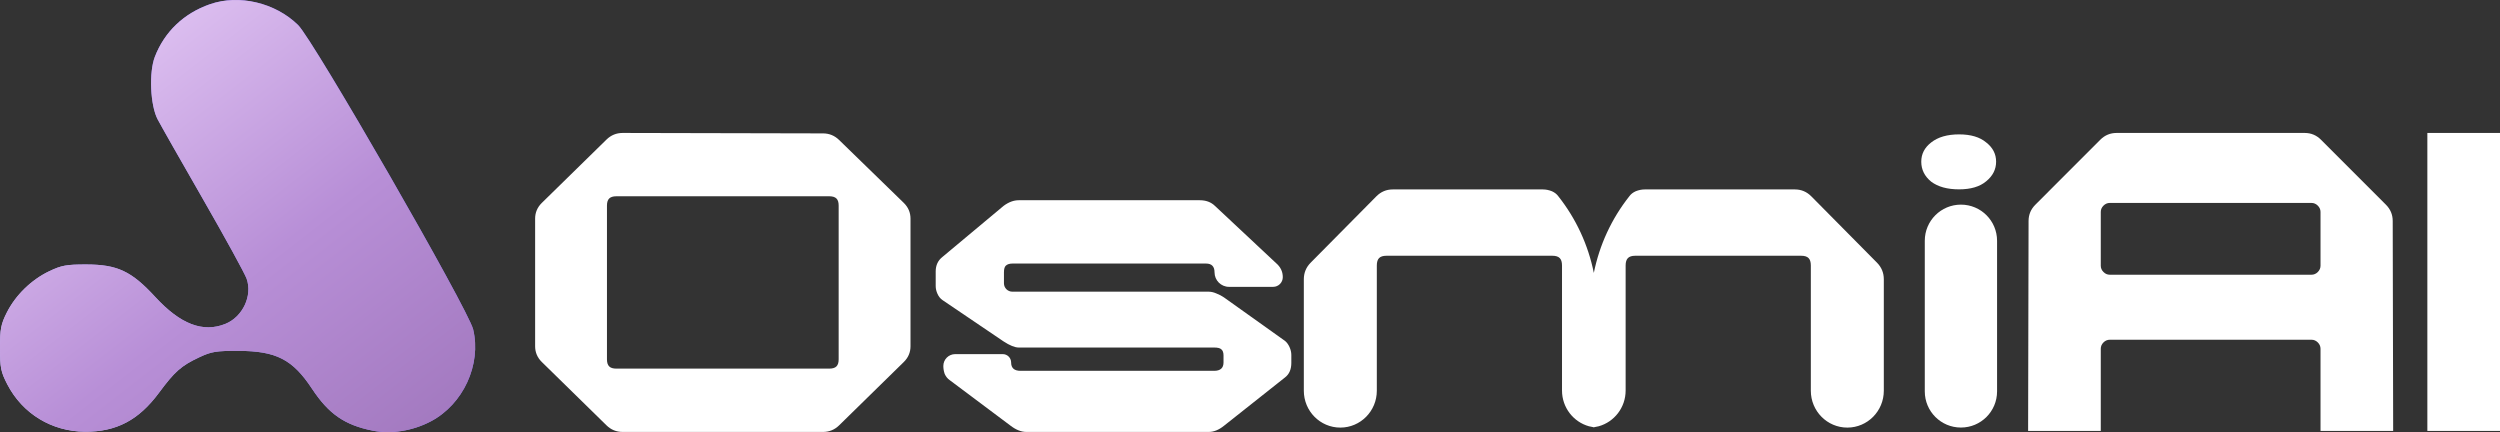
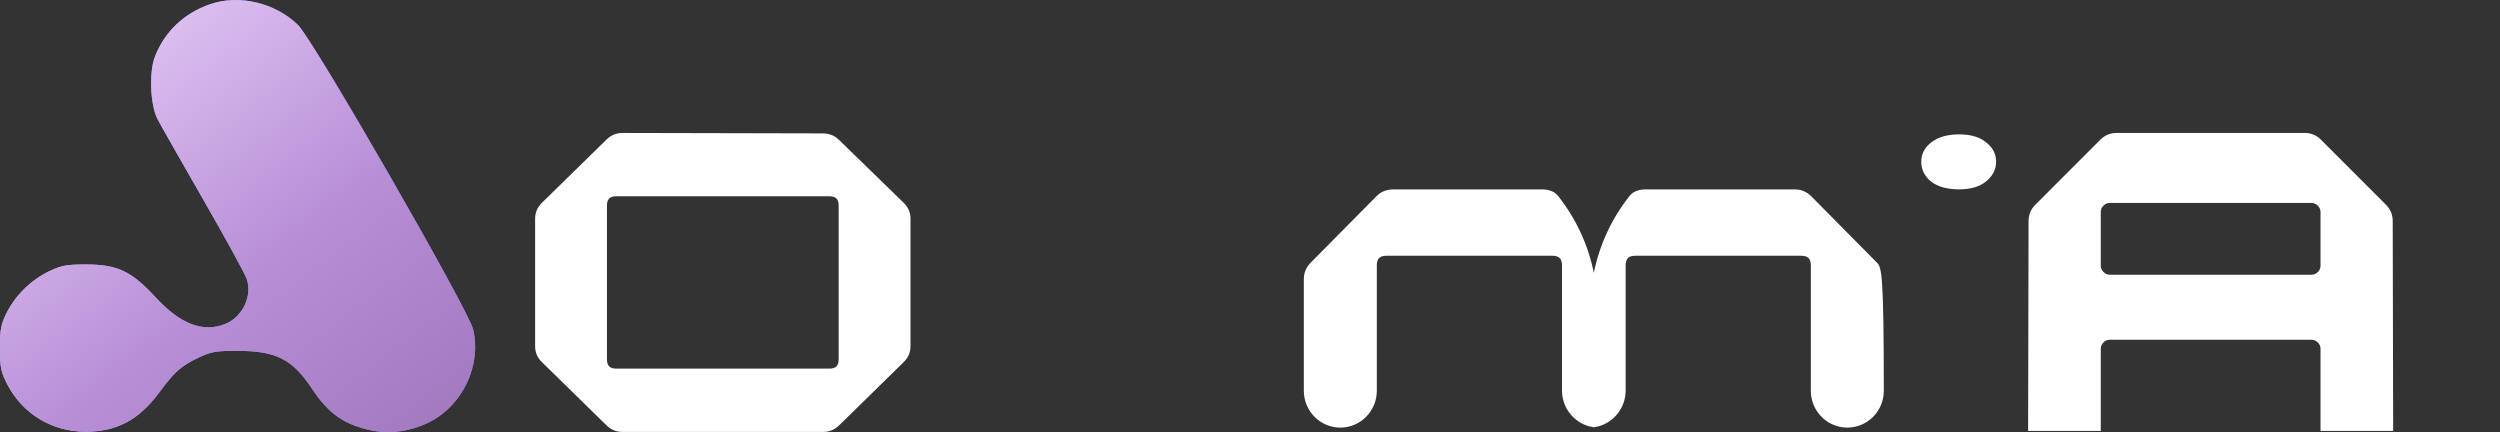
<svg xmlns="http://www.w3.org/2000/svg" width="162" height="28" viewBox="0 0 162 28" fill="none">
  <rect x="0" y="0" width="162" height="28" fill="#333333" stroke="none" />
  <path d="M34.676 14.171C34.676 13.773 34.821 13.431 35.112 13.146L39.302 9.043C39.593 8.758 39.942 8.615 40.35 8.615L53.327 8.644C53.734 8.644 54.083 8.786 54.374 9.071L58.564 13.146C58.855 13.431 59.001 13.773 59.001 14.171V22.434C59.001 22.833 58.855 23.175 58.564 23.46L54.374 27.563C54.083 27.848 53.734 27.99 53.327 27.99H40.35C39.942 27.99 39.593 27.848 39.302 27.563L35.112 23.46C34.821 23.175 34.676 22.833 34.676 22.434V14.171ZM39.331 23.289C39.331 23.498 39.38 23.65 39.477 23.745C39.574 23.84 39.729 23.887 39.942 23.887H53.734C53.947 23.887 54.103 23.84 54.2 23.745C54.297 23.65 54.345 23.498 54.345 23.289V13.317C54.345 13.108 54.297 12.956 54.2 12.861C54.103 12.766 53.947 12.718 53.734 12.718H39.942C39.729 12.718 39.574 12.766 39.477 12.861C39.38 12.956 39.331 13.108 39.331 13.317V23.289Z" fill="white" />
-   <path d="M66.016 22.52C65.764 22.52 65.434 22.387 65.027 22.121L61.07 19.443C60.934 19.348 60.827 19.215 60.75 19.044C60.672 18.873 60.633 18.702 60.633 18.531V17.591C60.633 17.192 60.779 16.878 61.07 16.65L65.027 13.345C65.356 13.098 65.686 12.975 66.016 12.975H77.742C78.149 12.975 78.479 13.098 78.731 13.345L82.688 17.049C82.979 17.296 83.125 17.6 83.125 17.961C83.125 18.307 82.844 18.588 82.498 18.588H79.642C79.123 18.588 78.702 18.167 78.702 17.648C78.702 17.268 78.518 17.078 78.149 17.078H65.609C65.415 17.078 65.269 17.125 65.172 17.22C65.095 17.296 65.056 17.439 65.056 17.648V18.36C65.056 18.66 65.301 18.9 65.601 18.901C65.603 18.901 65.606 18.901 65.609 18.901H78.324C78.479 18.901 78.644 18.939 78.819 19.015C79.013 19.091 79.177 19.177 79.313 19.272L83.27 22.092C83.387 22.187 83.484 22.32 83.561 22.491C83.639 22.662 83.678 22.833 83.678 23.004V23.517C83.678 23.935 83.542 24.248 83.27 24.457L79.313 27.591C78.984 27.857 78.654 27.99 78.324 27.99H66.511C66.181 27.99 65.841 27.857 65.492 27.591L61.535 24.628C61.399 24.533 61.293 24.4 61.215 24.229C61.157 24.058 61.128 23.887 61.128 23.716C61.128 23.292 61.472 22.947 61.897 22.947H64.98C65.279 22.947 65.521 23.19 65.521 23.488C65.521 23.849 65.725 24.03 66.132 24.03H78.673C79.081 24.03 79.284 23.849 79.284 23.488V23.033C79.284 22.843 79.236 22.71 79.139 22.634C79.061 22.558 78.906 22.52 78.673 22.52H66.016Z" fill="white" />
-   <path d="M124.726 15.602C124.726 14.308 125.774 13.26 127.068 13.26C128.362 13.26 129.41 14.308 129.41 15.602V25.363C129.41 26.657 128.362 27.705 127.068 27.705C125.774 27.705 124.726 26.657 124.726 25.363V15.602Z" fill="white" />
  <path d="M125.14 11.772C125.584 12.104 126.186 12.27 126.947 12.27C127.707 12.27 128.294 12.095 128.706 11.747C129.134 11.398 129.348 10.975 129.348 10.477C129.348 9.978 129.134 9.563 128.706 9.231C128.294 8.883 127.707 8.708 126.947 8.708C126.186 8.708 125.584 8.883 125.14 9.231C124.712 9.563 124.498 9.978 124.498 10.477C124.498 10.991 124.712 11.423 125.14 11.772Z" fill="white" />
-   <path d="M100.982 12.722C100.883 12.583 100.745 12.474 100.568 12.394C100.371 12.315 100.174 12.275 99.977 12.275H90.252C89.838 12.275 89.484 12.424 89.188 12.722L84.932 17.021C84.636 17.32 84.488 17.678 84.488 18.096V25.32C84.488 26.639 85.547 27.708 86.853 27.708C88.159 27.708 89.218 26.639 89.218 25.32V17.2C89.218 16.981 89.267 16.822 89.365 16.723C89.464 16.623 89.622 16.573 89.838 16.573H100.598C100.814 16.573 100.972 16.623 101.07 16.723C101.169 16.822 101.218 16.981 101.218 17.2V25.305C101.218 26.41 101.957 27.341 102.963 27.622L103.28 27.687C103.176 27.701 103.388 27.687 103.28 27.687C103.172 27.687 103.384 27.701 103.28 27.687L103.597 27.622C104.603 27.341 105.341 26.41 105.341 25.305V17.2C105.341 16.981 105.391 16.822 105.489 16.723C105.588 16.623 105.745 16.573 105.962 16.573H116.721C116.938 16.573 117.096 16.623 117.194 16.723C117.293 16.822 117.342 16.981 117.342 17.2V25.32C117.342 26.639 118.401 27.708 119.707 27.708C121.013 27.708 122.071 26.639 122.071 25.32V18.096C122.071 17.678 121.924 17.32 121.628 17.021L117.372 12.722C117.076 12.424 116.721 12.275 116.308 12.275H106.583C106.386 12.275 106.189 12.315 105.992 12.394C105.814 12.474 105.676 12.583 105.578 12.722C104.426 14.177 103.643 15.88 103.28 17.684C102.917 15.88 102.134 14.177 100.982 12.722Z" fill="white" />
+   <path d="M100.982 12.722C100.883 12.583 100.745 12.474 100.568 12.394C100.371 12.315 100.174 12.275 99.977 12.275H90.252C89.838 12.275 89.484 12.424 89.188 12.722L84.932 17.021C84.636 17.32 84.488 17.678 84.488 18.096V25.32C84.488 26.639 85.547 27.708 86.853 27.708C88.159 27.708 89.218 26.639 89.218 25.32V17.2C89.218 16.981 89.267 16.822 89.365 16.723C89.464 16.623 89.622 16.573 89.838 16.573H100.598C100.814 16.573 100.972 16.623 101.07 16.723C101.169 16.822 101.218 16.981 101.218 17.2V25.305C101.218 26.41 101.957 27.341 102.963 27.622L103.28 27.687C103.176 27.701 103.388 27.687 103.28 27.687C103.172 27.687 103.384 27.701 103.28 27.687L103.597 27.622C104.603 27.341 105.341 26.41 105.341 25.305V17.2C105.341 16.981 105.391 16.822 105.489 16.723C105.588 16.623 105.745 16.573 105.962 16.573H116.721C116.938 16.573 117.096 16.623 117.194 16.723C117.293 16.822 117.342 16.981 117.342 17.2V25.32C117.342 26.639 118.401 27.708 119.707 27.708C121.013 27.708 122.071 26.639 122.071 25.32C122.071 17.678 121.924 17.32 121.628 17.021L117.372 12.722C117.076 12.424 116.721 12.275 116.308 12.275H106.583C106.386 12.275 106.189 12.315 105.992 12.394C105.814 12.474 105.676 12.583 105.578 12.722C104.426 14.177 103.643 15.88 103.28 17.684C102.917 15.88 102.134 14.177 100.982 12.722Z" fill="white" />
  <path d="M136.1 9.054C136.393 8.762 136.744 8.615 137.153 8.615H149.346C149.756 8.615 150.107 8.762 150.399 9.054L154.61 13.267C154.902 13.56 155.048 13.911 155.048 14.32L155.077 27.924H150.37V22.6C150.37 22.444 150.311 22.307 150.194 22.19C150.077 22.073 149.941 22.015 149.785 22.015H136.714C136.558 22.015 136.422 22.073 136.305 22.19C136.188 22.307 136.13 22.444 136.13 22.6V27.924H131.422L131.451 14.32C131.451 13.911 131.597 13.56 131.89 13.267L136.1 9.054ZM136.13 17.217C136.13 17.373 136.188 17.509 136.305 17.626C136.422 17.743 136.558 17.802 136.714 17.802H149.785C149.941 17.802 150.077 17.743 150.194 17.626C150.311 17.509 150.37 17.373 150.37 17.217V13.735C150.37 13.579 150.311 13.443 150.194 13.326C150.077 13.209 149.941 13.15 149.785 13.15H136.714C136.558 13.15 136.422 13.209 136.305 13.326C136.188 13.443 136.13 13.579 136.13 13.735V17.217Z" fill="white" />
-   <path d="M157.293 8.615H162.001V27.924H157.293V8.615Z" fill="white" />
  <path d="M13.612 0.27C15.491 -0.381 17.839 0.174 19.316 1.621C20.307 2.591 30.35 20.052 30.661 21.344C31.207 23.62 30.019 26.2 27.915 27.305C26.74 27.923 25.345 28.145 24.149 27.906C22.332 27.542 21.297 26.826 20.211 25.18C18.963 23.291 17.898 22.744 15.453 22.736C14.002 22.732 13.703 22.781 12.905 23.156C11.739 23.704 11.327 24.068 10.296 25.459C8.985 27.226 7.533 27.988 5.503 27.974C3.354 27.959 1.465 26.811 0.482 24.922C0.057 24.105 0.001 23.832 5.2322e-06 22.562C-0.001 21.323 0.06 21.006 0.444 20.247C1.017 19.116 2.033 18.127 3.19 17.575C3.987 17.195 4.307 17.137 5.589 17.138C7.606 17.14 8.521 17.571 10.062 19.244C11.689 21.012 13.157 21.575 14.609 20.986C15.728 20.532 16.371 19.16 15.981 18.06C15.861 17.721 14.587 15.4 13.151 12.902C11.714 10.404 10.39 8.073 10.208 7.722C9.736 6.815 9.645 4.688 10.034 3.68C10.662 2.054 11.916 0.858 13.612 0.27Z" fill="url(#paint0_linear_418_1290)" />
  <path d="M13.612 0.27C15.491 -0.381 17.839 0.174 19.316 1.621C20.307 2.591 30.35 20.052 30.661 21.344C31.207 23.62 30.019 26.2 27.915 27.305C26.74 27.923 25.345 28.145 24.149 27.906C22.332 27.542 21.297 26.826 20.211 25.18C18.963 23.291 17.898 22.744 15.453 22.736C14.002 22.732 13.703 22.781 12.905 23.156C11.739 23.704 11.327 24.068 10.296 25.459C8.985 27.226 7.533 27.988 5.503 27.974C3.354 27.959 1.465 26.811 0.482 24.922C0.057 24.105 0.001 23.832 5.2322e-06 22.562C-0.001 21.323 0.06 21.006 0.444 20.247C1.017 19.116 2.033 18.127 3.19 17.575C3.987 17.195 4.307 17.137 5.589 17.138C7.606 17.14 8.521 17.571 10.062 19.244C11.689 21.012 13.157 21.575 14.609 20.986C15.728 20.532 16.371 19.16 15.981 18.06C15.861 17.721 14.587 15.4 13.151 12.902C11.714 10.404 10.39 8.073 10.208 7.722C9.736 6.815 9.645 4.688 10.034 3.68C10.662 2.054 11.916 0.858 13.612 0.27Z" fill="url(#paint1_linear_418_1290)" />
  <defs>
    <linearGradient id="paint0_linear_418_1290" x1="2.7" y1="26.385" x2="23.166" y2="7.48" gradientUnits="userSpaceOnUse">
      <stop stop-color="#C1BAFA" />
      <stop offset="1" stop-color="#7661F5" />
    </linearGradient>
    <linearGradient id="paint1_linear_418_1290" x1="32.642" y1="33.833" x2="3.712" y2="-3.34" gradientUnits="userSpaceOnUse">
      <stop offset="0.038" stop-color="#9B71B7" />
      <stop offset="0.486" stop-color="#B88FD7" />
      <stop offset="1" stop-color="#EED6FC" />
    </linearGradient>
  </defs>
</svg>